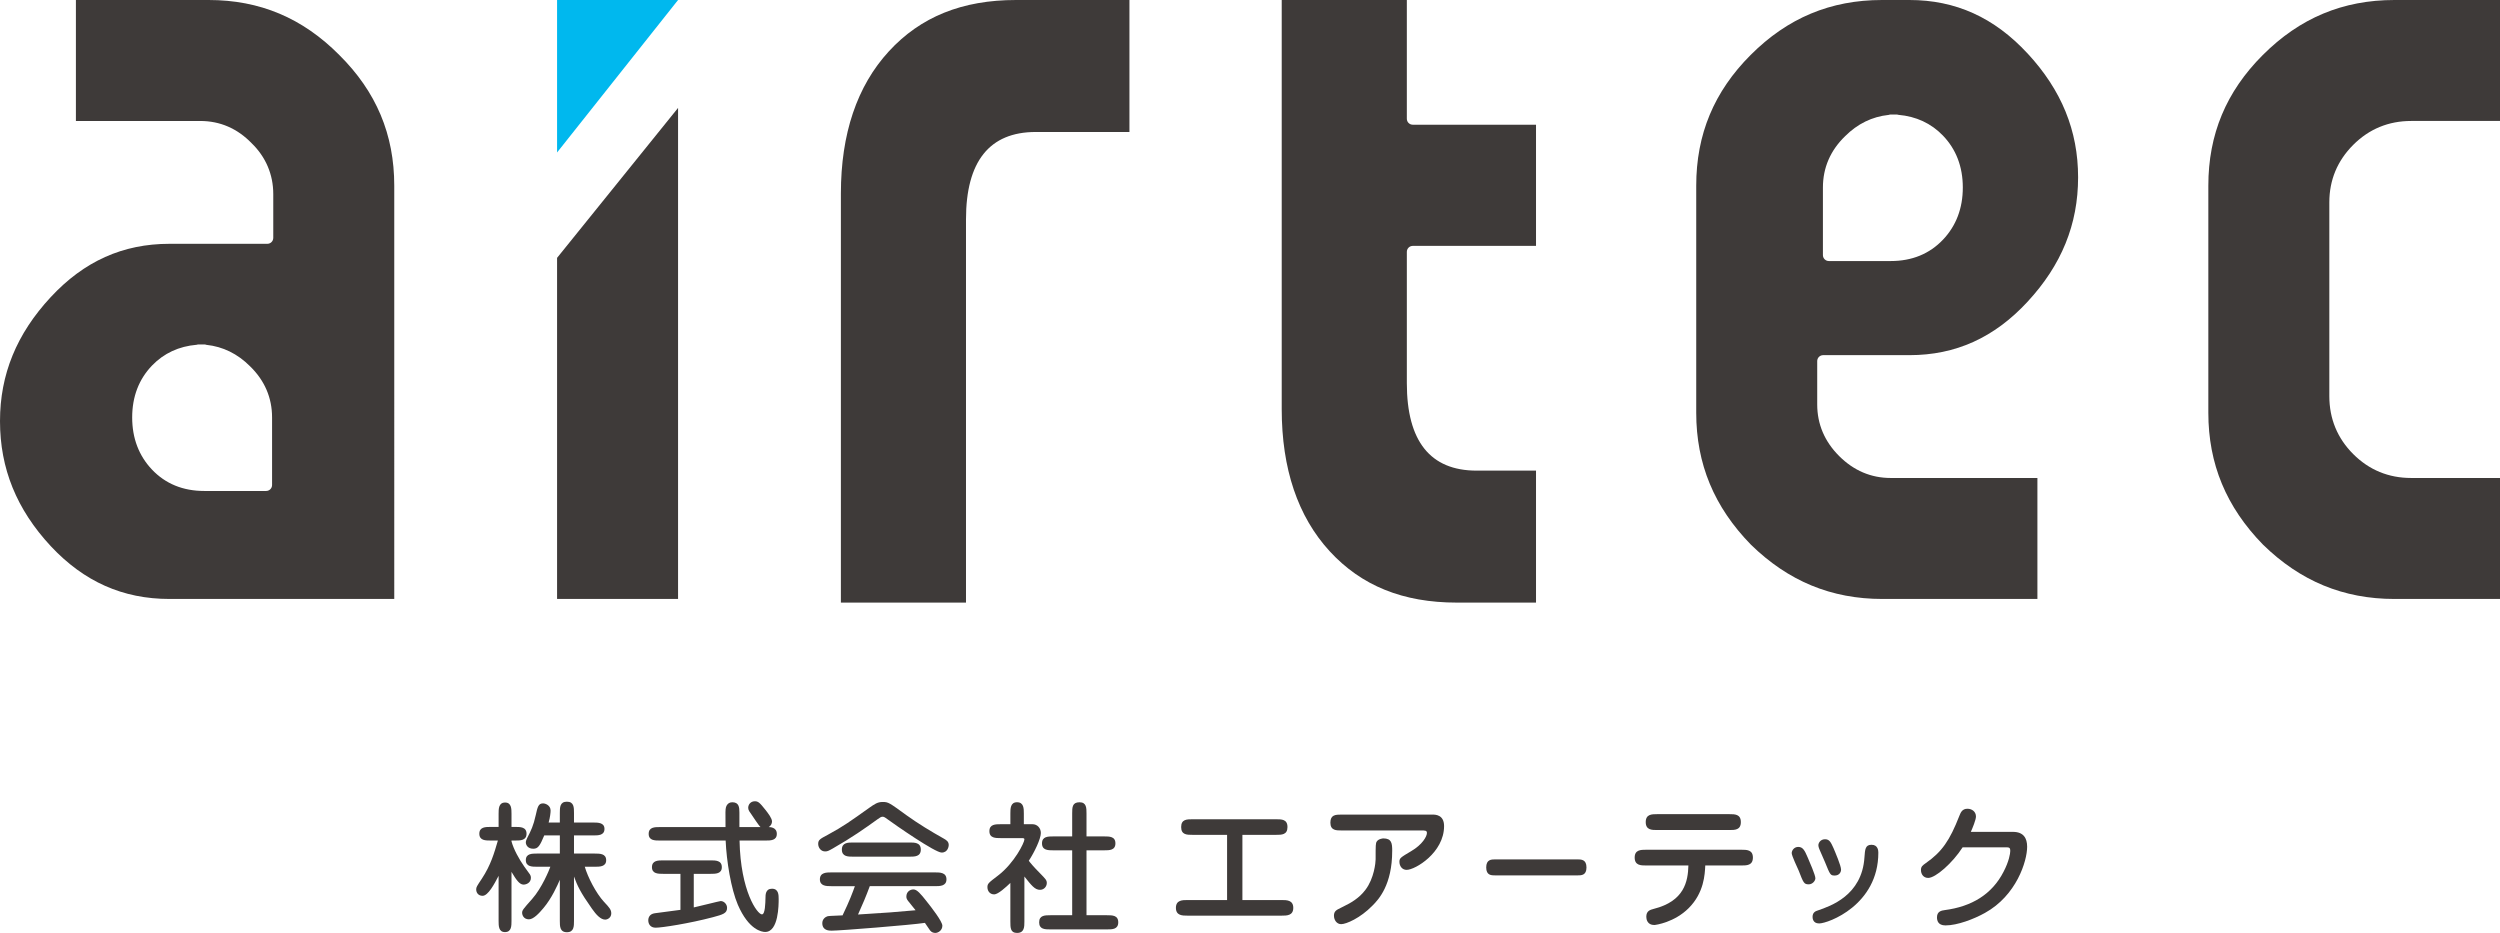
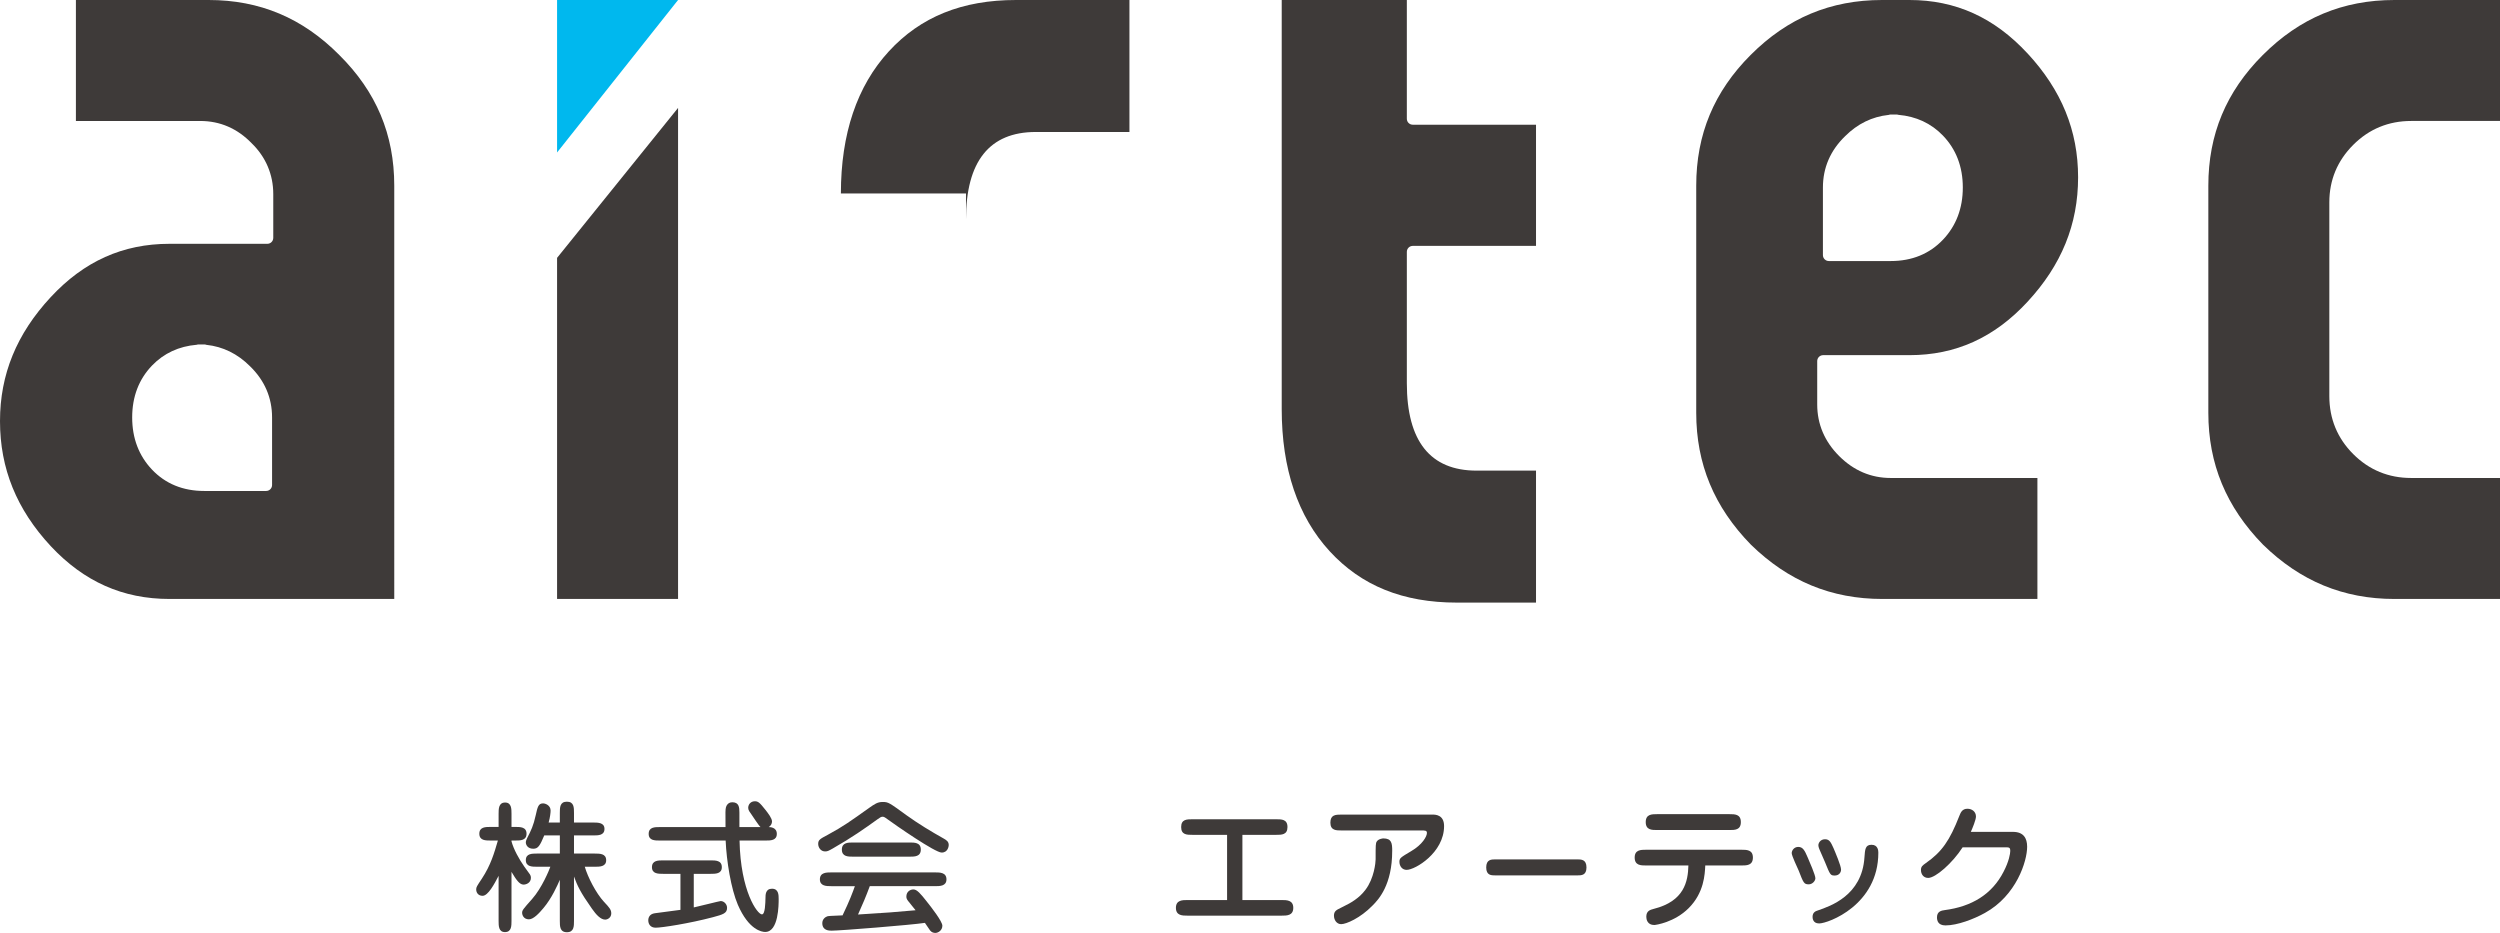
<svg xmlns="http://www.w3.org/2000/svg" id="b" data-name="レイヤー 2" width="262.664" height="98.019" viewBox="0 0 262.664 98.019">
  <g id="c" data-name="レイヤー 1">
    <g>
      <g>
        <path d="m53.741,96.754c0,.521,0,1.177-.685,1.177-.67,0-.67-.655-.67-1.177v-4.735c-.447.863-1.103,2.1-1.684,2.1-.446,0-.67-.327-.67-.67,0-.238.06-.328.596-1.132.939-1.43,1.296-2.681,1.683-4.006h-.759c-.537,0-1.191,0-1.191-.715s.654-.715,1.191-.715h.834v-1.386c0-.506,0-1.177.685-1.177.67,0,.67.671.67,1.177v1.386h.388c.536,0,1.191,0,1.191.715s-.655.715-1.191.715h-.388v.089c.224.834.79,1.861,1.355,2.666.089.134.507.685.581.804s.103.209.103.357c0,.551-.52.715-.773.715-.447,0-.805-.565-1.267-1.34v5.152Zm5.079-4.318c-.254.58-.834,1.921-1.728,2.978-.446.536-1.042,1.176-1.519,1.176-.551,0-.715-.446-.715-.685,0-.269.104-.388,1.042-1.444,1.043-1.177,1.817-3.083,1.922-3.396h-1.4c-.521,0-1.176,0-1.176-.7,0-.685.654-.685,1.176-.685h2.398v-1.906h-1.639c-.447,1.072-.641,1.4-1.147,1.4-.626,0-.789-.447-.789-.67,0-.164.089-.328.148-.462.402-.789.655-1.296.894-2.397.193-.85.269-1.236.774-1.236.224,0,.789.193.789.76,0,.164-.045.685-.208,1.251h1.177v-.998c0-.581,0-1.191.744-1.191s.744.61.744,1.191v.998h2.025c.521,0,1.177.015,1.177.67,0,.685-.655.685-1.177.685h-2.025v1.906h2.189c.521,0,1.191,0,1.191.7,0,.685-.685.685-1.191.685h-1.057c.312,1.072,1.161,2.755,2.025,3.693.551.581.759.819.759,1.206,0,.462-.401.655-.64.655-.477,0-.953-.521-1.4-1.161-1.221-1.728-1.534-2.428-1.877-3.366v4.661c0,.566,0,1.191-.744,1.191s-.744-.625-.744-1.191v-4.318Z" style="fill: #3e3a39;" />
        <path d="m72.891,95.34c.446-.09,2.71-.671,2.829-.671.343,0,.67.328.67.715,0,.581-.446.7-1.488.983-2.473.655-5.361,1.102-6.018,1.102-.535,0-.773-.372-.773-.774,0-.298.148-.67.685-.744.357-.045,2.442-.314,2.695-.357v-3.783h-1.802c-.536,0-1.191,0-1.191-.7,0-.715.655-.715,1.191-.715h4.959c.536,0,1.191,0,1.191.715,0,.7-.655.7-1.191.7h-1.757v3.53Zm4.81-7.029c.104,5.346,1.877,7.759,2.353,7.759.343,0,.357-1.206.372-1.713,0-.343,0-.983.685-.983.7,0,.7.671.7,1.088,0,.58,0,3.455-1.415,3.455-.357,0-1.728-.209-2.874-2.859-.715-1.668-1.191-4.602-1.281-6.746h-6.91c-.536,0-1.177,0-1.177-.7,0-.715.641-.715,1.177-.715h6.896c-.015-1.653-.015-1.832.044-2.07.03-.104.164-.536.671-.536.7,0,.744.536.744,1.072v1.534h2.22c-.209-.179-.864-1.206-1.014-1.415-.089-.119-.282-.357-.282-.596,0-.387.282-.7.7-.7.342,0,.506.134,1.116.909.269.342.685.878.685,1.206,0,.06,0,.372-.343.596.148,0,.849.015.849.715s-.655.7-1.191.7h-2.726Z" style="fill: #3e3a39;" />
        <path d="m95.227,85.644c1.266.908,2.591,1.713,3.946,2.472.253.149.506.298.506.671,0,.103-.074.789-.744.789-.685,0-4.736-2.8-5.897-3.648-.179-.119-.253-.119-.298-.119-.164,0-.268.074-.521.253-1.34.968-2.71,1.935-4.721,3.083-.447.253-.566.312-.805.312-.477,0-.73-.432-.73-.789,0-.418.179-.521.998-.953,1.653-.894,2.428-1.46,4.349-2.83.581-.402.879-.625,1.43-.625.596,0,.685.074,2.487,1.385Zm-7.894,7.461c-.491,0-1.191,0-1.191-.715,0-.73.7-.73,1.191-.73h10.916c.492,0,1.191,0,1.191.73,0,.715-.699.715-1.191.715h-6.865c-.372,1.013-.789,1.996-1.236,2.978,3.277-.209,3.635-.224,6.047-.447-.134-.163-.685-.849-.789-.982-.149-.193-.179-.312-.179-.462,0-.506.401-.744.744-.744.372,0,.774.477,1.37,1.235.536.671,1.668,2.13,1.668,2.577,0,.506-.461.759-.73.759-.388,0-.565-.253-.626-.357-.074-.103-.401-.596-.477-.699-1.444.223-8.905.818-9.799.818-.253,0-.982,0-.982-.789,0-.417.312-.641.52-.715.164-.045.314-.045,1.608-.103.76-1.579,1.043-2.368,1.296-3.068h-2.487Zm8.221-4.587c.536,0,1.191,0,1.191.745,0,.744-.655.744-1.191.744h-5.912c-.536,0-1.191,0-1.191-.744,0-.745.655-.745,1.191-.745h5.912Z" style="fill: #3e3a39;" />
-         <path d="m106.156,92.763c-.446.433-1.295,1.206-1.697,1.206-.447,0-.715-.342-.715-.759,0-.372.119-.462,1.117-1.222,1.727-1.325,2.769-3.47,2.769-3.797,0-.104-.06-.135-.268-.135h-2.22c-.551,0-1.191,0-1.191-.73s.641-.73,1.191-.73h1.013v-1.117c0-.521,0-1.191.7-1.191.715,0,.715.67.715,1.191v1.117h.908c.491,0,.879.387.879.923,0,.61-.67,2.011-1.266,2.919.104.149.506.641,1.206,1.341.566.581.685.7.685.997,0,.343-.269.715-.715.715-.537,0-.894-.461-1.639-1.399v4.721c0,.566,0,1.206-.774,1.206-.7,0-.7-.551-.7-1.206v-4.051Zm6.493,3.396v-6.82h-1.98c-.551,0-1.191,0-1.191-.731,0-.73.641-.73,1.191-.73h1.98v-2.397c0-.655,0-1.191.774-1.191.731,0,.731.596.731,1.191v2.397h1.846c.566,0,1.191,0,1.191.73,0,.731-.625.731-1.191.731h-1.846v6.82h2.144c.565,0,1.191,0,1.191.745,0,.744-.626.744-1.191.744h-5.928c-.581,0-1.191,0-1.191-.744,0-.745.61-.745,1.191-.745h2.278Z" style="fill: #3e3a39;" />
        <path d="m130.533,94.564h4.14c.507,0,1.206,0,1.206.819s-.685.819-1.206.819h-9.919c-.52,0-1.206,0-1.206-.819s.685-.819,1.206-.819h4.17v-6.85h-3.618c-.61,0-1.206,0-1.206-.819s.596-.819,1.206-.819h8.757c.596,0,1.206,0,1.206.819s-.61.819-1.206.819h-3.529v6.85Z" style="fill: #3e3a39;" />
        <path d="m150.501,85.585c.312,0,1.222.015,1.222,1.206,0,2.8-3.038,4.602-3.932,4.602-.491,0-.76-.417-.76-.849,0-.388.134-.462,1.236-1.117,1.177-.685,1.653-1.549,1.653-1.906,0-.268-.164-.268-.626-.268h-8.34c-.565,0-1.177,0-1.177-.819,0-.834.551-.849,1.177-.849h9.546Zm-4.229,3.812c0,3.589-1.43,5.108-2.085,5.763-1.28,1.31-2.755,1.937-3.276,1.937-.477,0-.759-.446-.759-.894,0-.477.282-.61.715-.819,1.147-.551,1.935-1.027,2.591-1.892.923-1.206,1.072-2.889,1.072-3.201,0-1.504,0-1.684.119-1.877.179-.283.641-.327.685-.327.879,0,.939.506.939,1.31Z" style="fill: #3e3a39;" />
        <path d="m157.115,91.974c-.429,0-.965,0-.965-.834s.524-.849.965-.849h8.604c.429,0,.965.015.965.849s-.536.834-.965.834h-8.604Z" style="fill: #3e3a39;" />
        <path d="m172.955,90.932c-.552,0-1.206,0-1.206-.834,0-.819.654-.819,1.206-.819h10.008c.551,0,1.206,0,1.206.819,0,.834-.655.834-1.206.834h-3.798c-.045.923-.119,2.859-1.742,4.482-1.489,1.489-3.455,1.772-3.619,1.772-.73,0-.834-.61-.834-.863,0-.625.402-.73.789-.834,3.202-.805,3.59-2.874,3.634-4.557h-4.438Zm1.161-3.724c-.565,0-1.206,0-1.206-.834s.641-.834,1.206-.834h7.58c.581,0,1.207,0,1.207.834s-.626.834-1.207.834h-7.58Z" style="fill: #3e3a39;" />
        <path d="m190.035,92.912c-.491,0-.551-.135-1.057-1.445-.119-.282-.731-1.549-.731-1.831,0-.298.269-.655.685-.655.477,0,.67.342.998,1.117.193.446.804,1.846.804,2.174,0,.268-.298.641-.7.641Zm1.088,4.11c-.67,0-.685-.581-.685-.685,0-.491.328-.61.566-.685,1.295-.447,4.631-1.565,4.885-5.57.06-.849.089-1.325.744-1.325.7,0,.715.655.715.834,0,5.495-5.271,7.432-6.225,7.432Zm1.638-5.034c-.446,0-.477-.074-1.013-1.399-.164-.402-.223-.536-.565-1.296-.03-.06-.134-.312-.134-.491,0-.238.223-.626.699-.626.462,0,.611.312.894.939.194.462.79,1.847.79,2.249,0,.298-.209.625-.671.625Z" style="fill: #3e3a39;" />
        <path d="m211.494,87.401c1.102,0,1.489.655,1.489,1.563,0,1.505-1.117,5.123-4.439,6.955-1.147.641-2.889,1.31-4.14,1.31-.805,0-.894-.536-.894-.849,0-.641.491-.715.818-.76,2.845-.372,4.96-1.668,6.166-4.006.581-1.103.715-1.937.715-2.204,0-.372-.119-.387-.506-.387h-4.498c-1.058,1.652-2.845,3.217-3.619,3.217-.491,0-.76-.388-.76-.834,0-.357.164-.477.521-.731,1.684-1.176,2.502-2.367,3.515-4.959.134-.328.283-.744.849-.744.447,0,.894.282.894.818,0,.343-.357,1.207-.537,1.608h4.424Z" style="fill: #3e3a39;" />
      </g>
      <g>
        <polygon points="71.241 0 58.529 0 58.529 16.021 71.241 0" style="fill: #00b8ee;" />
        <polygon points="71.241 62.93 71.241 11.338 58.529 27.093 58.529 62.93 71.241 62.93" style="fill: #3e3a39;" />
        <path d="m237.744,5.777c-3.852,3.852-5.724,8.343-5.724,13.731v23.863c0,5.365,1.879,9.896,5.745,13.854,3.929,3.836,8.45,5.705,13.814,5.705h11.085v-12.711h-9.335c-2.374,0-4.423-.845-6.088-2.512-1.665-1.665-2.509-3.713-2.509-6.086v-20.364c0-2.34.845-4.371,2.511-6.037,1.665-1.666,3.713-2.511,6.087-2.511h9.335V0h-11.085c-5.421,0-9.946,1.89-13.834,5.777Z" style="fill: #3e3a39;" />
-         <path d="m108.821,13.867h9.844V0h-11.912c-5.66,0-10.032,1.765-13.367,5.397-3.343,3.64-5.038,8.664-5.038,14.931v42.985h13.145V23.052c0-6.095,2.466-9.185,7.328-9.185Z" style="fill: #3e3a39;" />
+         <path d="m108.821,13.867h9.844V0h-11.912c-5.66,0-10.032,1.765-13.367,5.397-3.343,3.64-5.038,8.664-5.038,14.931h13.145V23.052c0-6.095,2.466-9.185,7.328-9.185Z" style="fill: #3e3a39;" />
        <path d="m134.664,0v42.985c0,6.267,1.696,11.29,5.039,14.931,3.334,3.631,7.706,5.397,13.367,5.397h8.312v-13.866h-6.244c-4.862,0-7.328-3.09-7.328-9.186v-13.803c0-.344.279-.623.623-.623h12.949v-12.732h-12.949c-.344,0-.623-.279-.623-.623V0h-13.145Z" style="fill: #3e3a39;" />
        <path d="m213.017,5.608c-3.495-3.774-7.554-5.608-12.409-5.608h-2.867c-5.411,0-9.929,1.889-13.81,5.776-3.847,3.852-5.716,8.344-5.716,13.732v23.863c0,5.364,1.879,9.896,5.745,13.854,3.929,3.836,8.45,5.705,13.815,5.705h16.287v-12.711h-15.412c-2.068,0-3.89-.776-5.419-2.305-1.529-1.529-2.304-3.352-2.304-5.419v-4.558c0-.344.279-.623.623-.623h9.069c4.853,0,8.911-1.834,12.402-5.607,3.578-3.862,5.316-8.139,5.316-13.077,0-4.903-1.739-9.164-5.318-13.025Zm-8.873,19.571c-1.413,1.491-3.26,2.248-5.489,2.248h-6.506c-.344,0-.623-.279-.623-.623v-7.101c0-2.081.785-3.896,2.332-5.394,1.301-1.301,2.843-2.055,4.579-2.236.068-.027.141-.042.217-.042h.594c.07,0,.139.012.203.034,1.868.161,3.442.892,4.679,2.174,1.389,1.439,2.094,3.278,2.094,5.464,0,2.179-.7,4.021-2.08,5.476Z" style="fill: #3e3a39;" />
        <path d="m5.326,31.222c-3.584,3.861-5.326,8.121-5.326,13.024,0,4.973,1.742,9.267,5.325,13.126,3.494,3.74,7.578,5.558,12.483,5.558h23.615V19.508c0-5.383-1.888-9.871-5.771-13.724-.001-.001-.002-.002-.003-.003C31.79,1.891,27.298,0,21.916,0H7.975v12.711h13.064c2.08,0,3.894.785,5.395,2.332,1.485,1.437,2.277,3.288,2.277,5.34v4.61c0,.344-.279.623-.623.623h-10.281c-4.901,0-8.983,1.835-12.482,5.608Zm15.536,4.966h.595c.081,0,.158.015.229.043,1.73.183,3.268.936,4.574,2.241,1.54,1.493,2.325,3.308,2.325,5.388v7.101c0,.344-.279.623-.623.623h-6.506c-2.229,0-4.076-.756-5.489-2.248-1.38-1.455-2.08-3.297-2.08-5.475,0-2.186.705-4.024,2.094-5.464,1.238-1.283,2.814-2.014,4.685-2.174.062-.022.128-.034.196-.034Z" style="fill: #3e3a39;" />
      </g>
    </g>
  </g>
</svg>